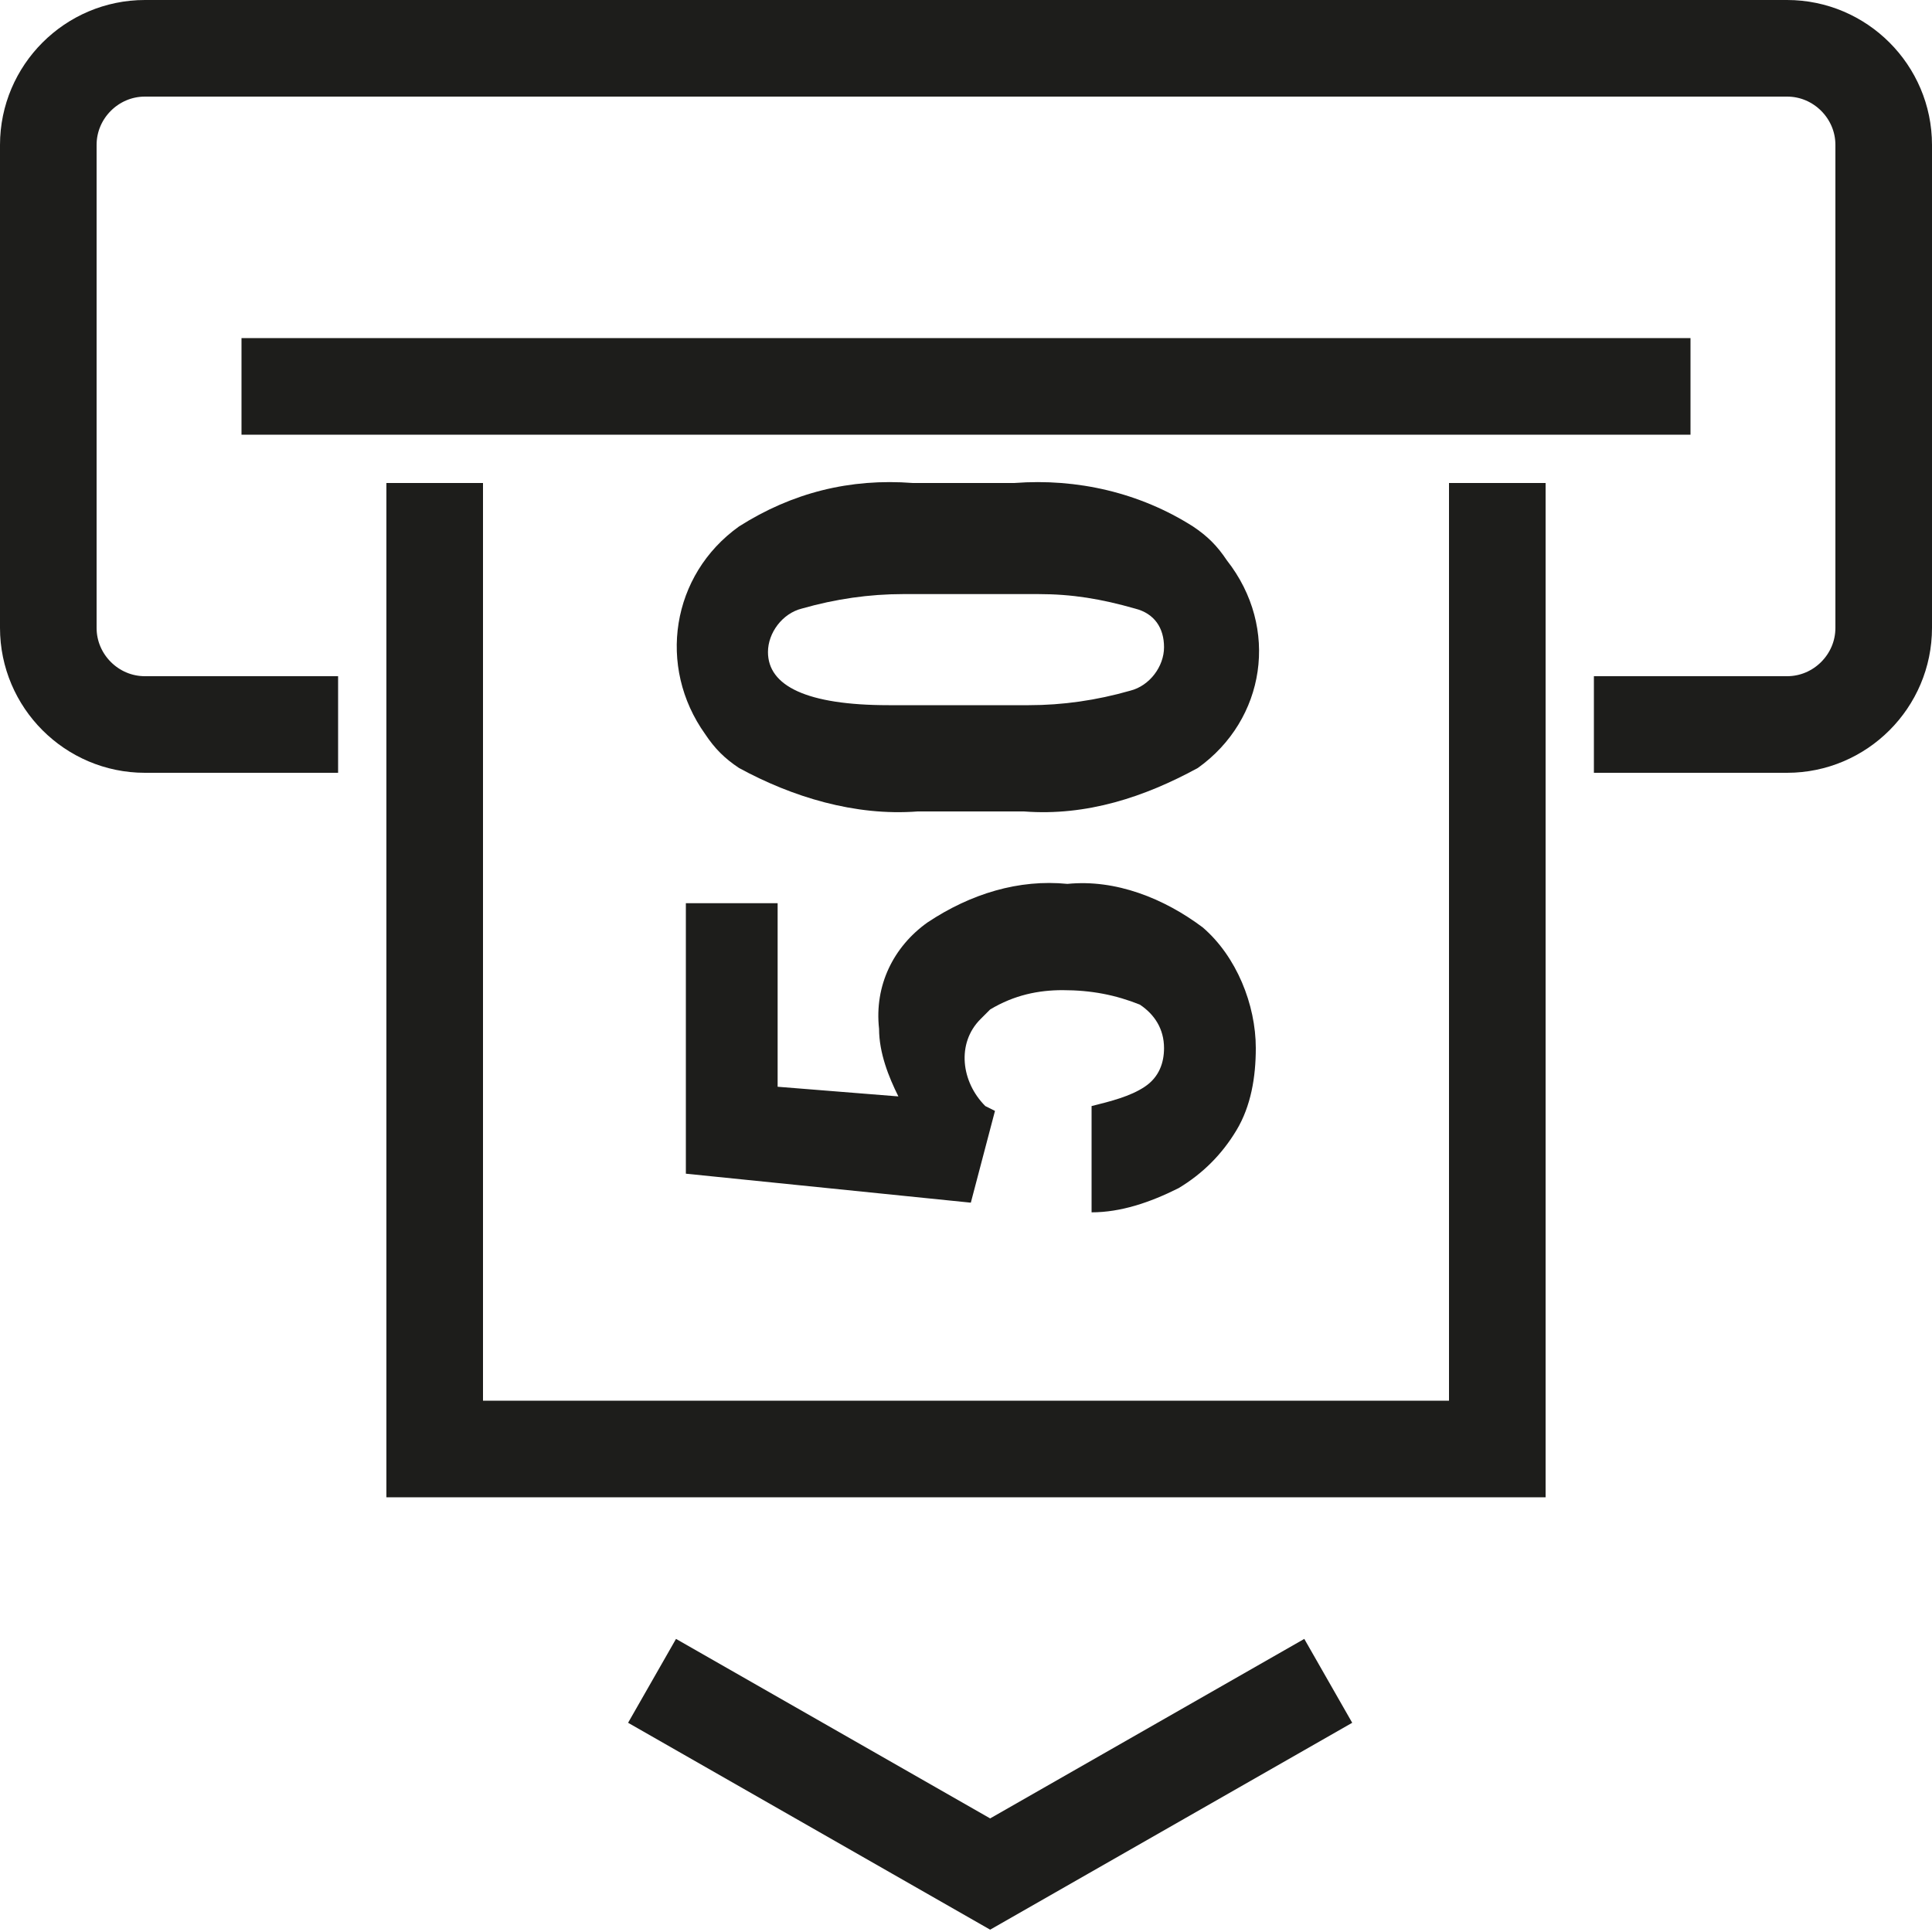
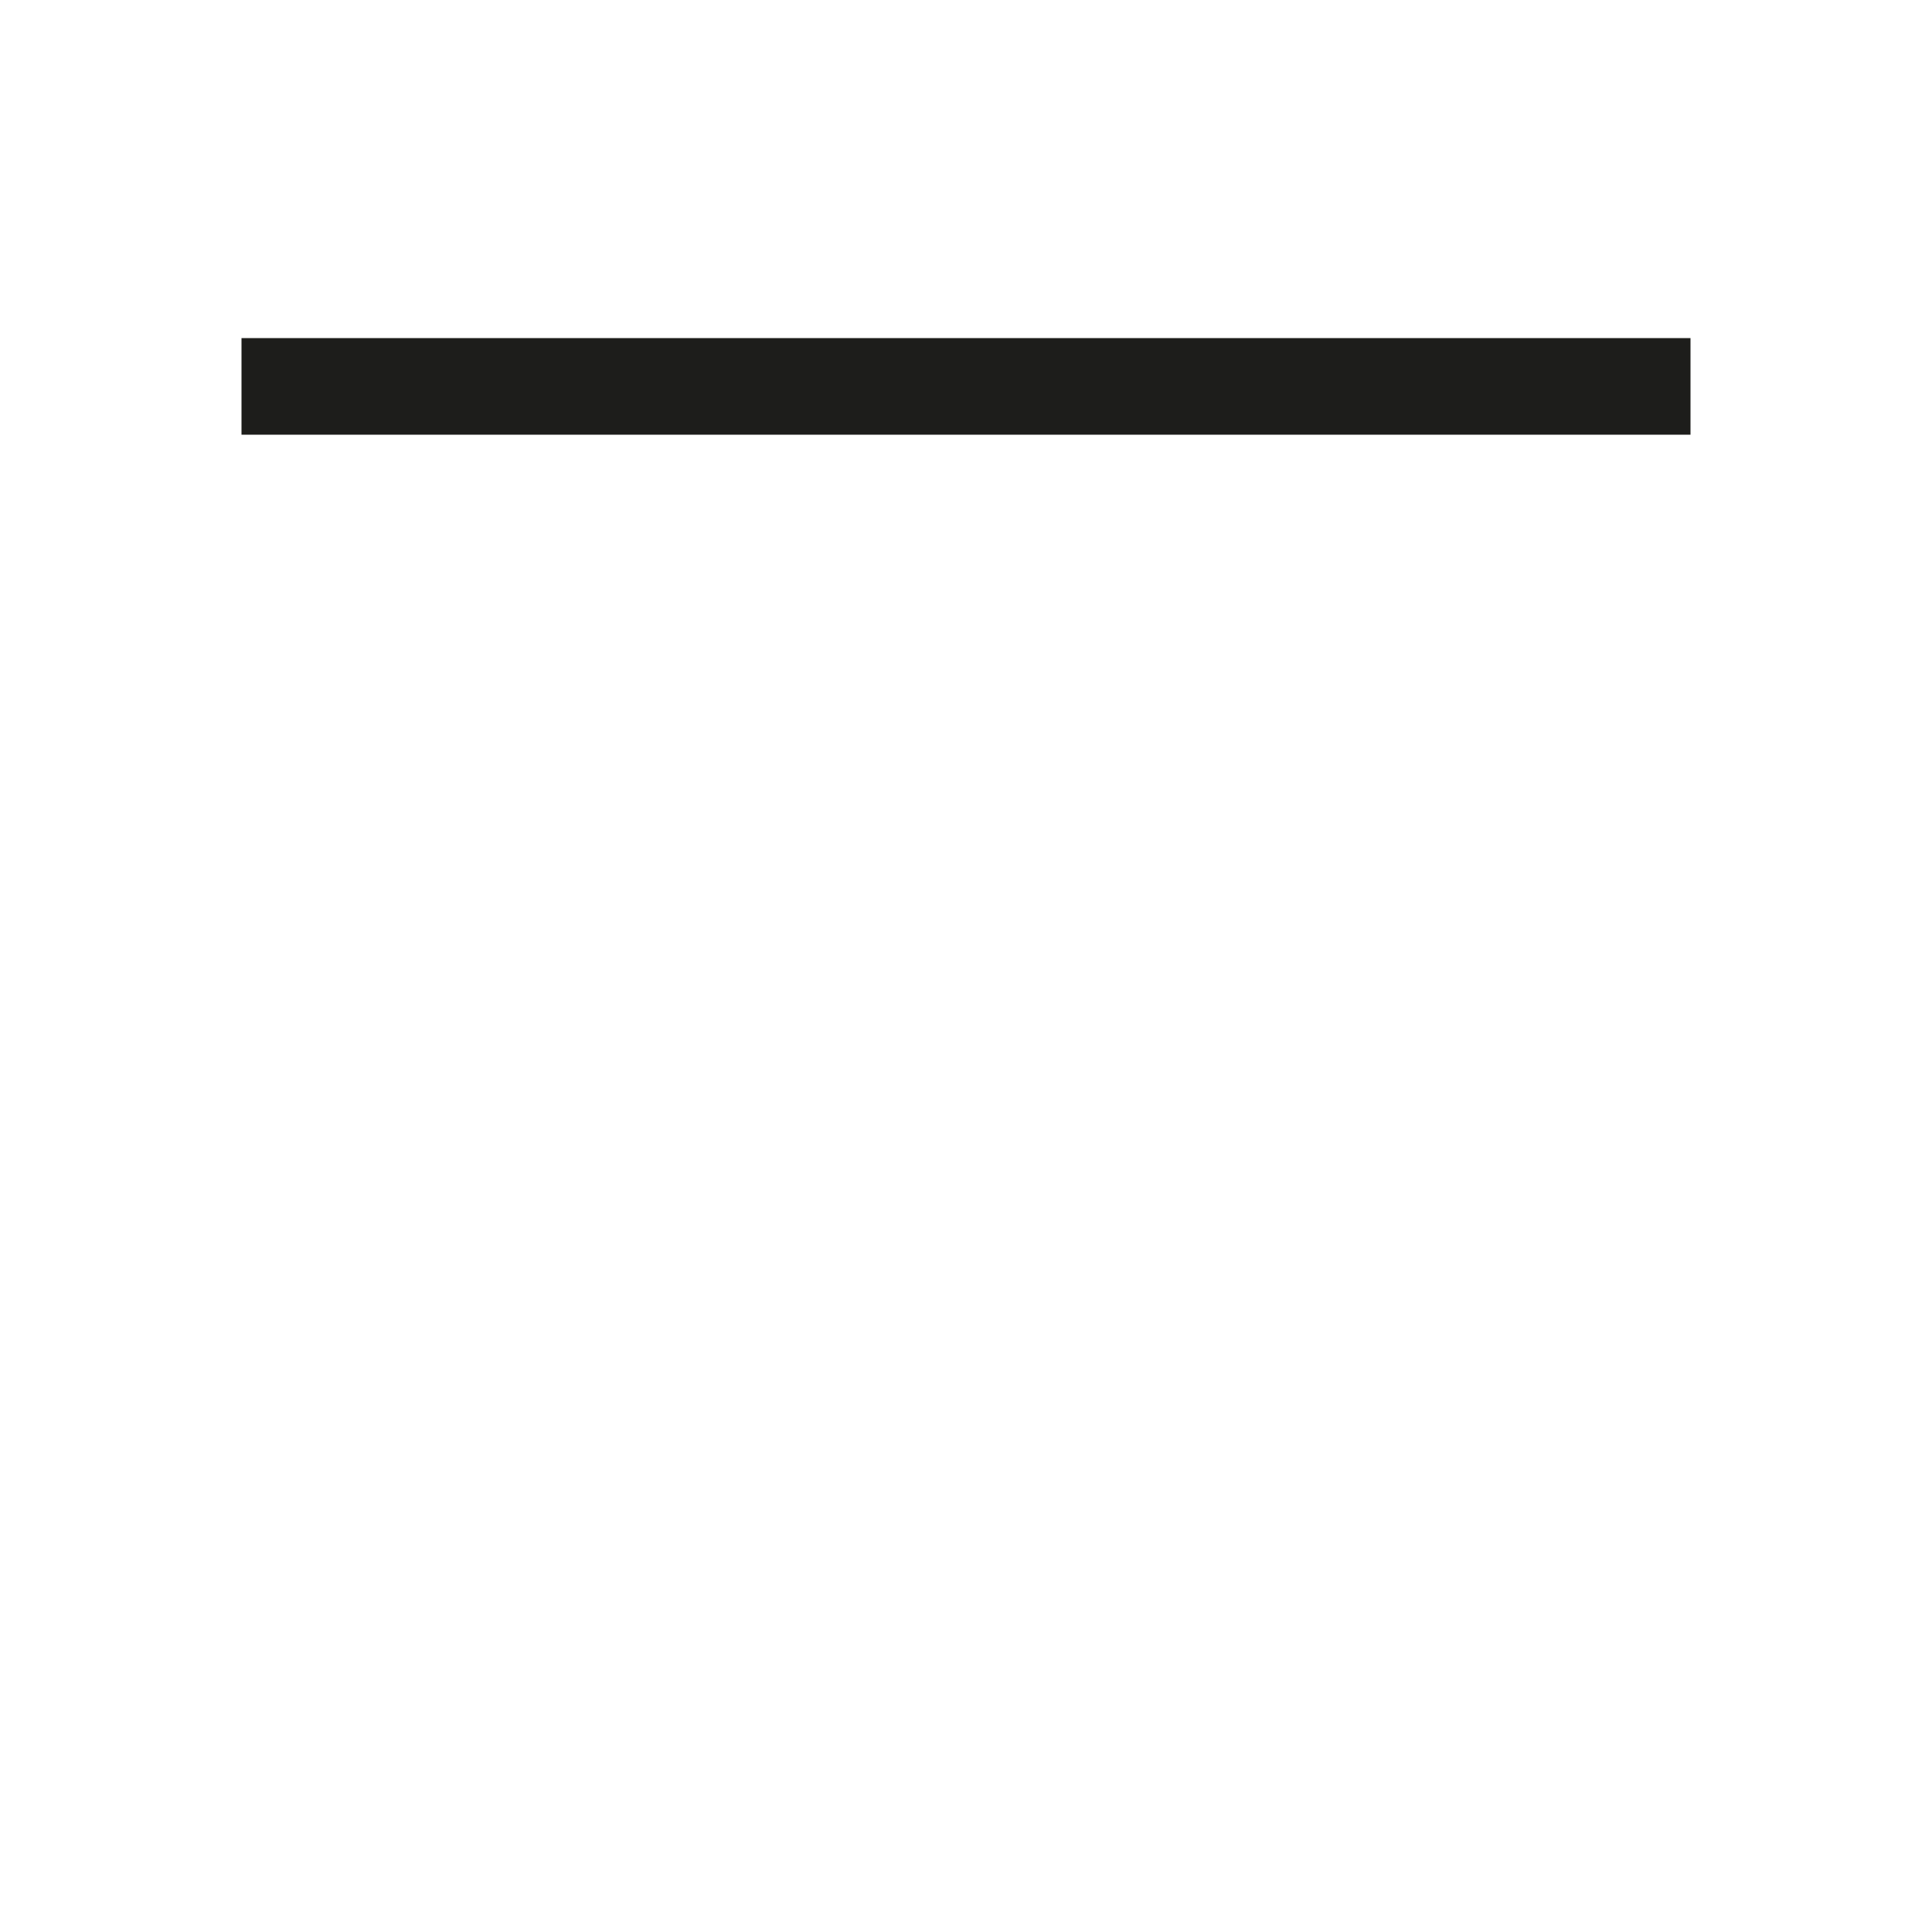
<svg xmlns="http://www.w3.org/2000/svg" version="1.1" id="iconBranchPropsATM" x="0px" y="0px" width="40px" height="40px" viewBox="-334 376.7 40 40" enable-background="new -334 376.7 40 40" xml:space="preserve">
-   <rect id="_40x40_kopie_2" x="-334" y="376.7" fill="#3AAA35" fill-opacity="0" width="40" height="40" />
  <g>
-     <path id="Obdélník_1316" fill="none" stroke="#1D1D1B" stroke-width="2" d="M-327,391.7h-4c-1.1,0-2-0.9-2-2v-10c0-1.1,0.9-2,2-2   h34c1.1,0,2,0.9,2,2v10c0,1.1-0.9,2-2,2h-4" />
    <path id="Obdélník_1318" fill="none" stroke="#1D1D1B" stroke-width="2" d="M-329,384.7h30" />
-     <path id="Obdélník_1319" fill="none" stroke="#1D1D1B" stroke-width="2" d="M-306.5,411.5l-7,4l-7-4" />
-     <path id="Obdélník_1317" fill="none" stroke="#1D1D1B" stroke-width="2" d="M-303,386.7v20h-22v-20" />
-     <path id="_50" fill="#1D1D1B" d="M-313.4,399.7l-0.2-0.1c-0.5-0.5-0.6-1.3-0.1-1.8c0.1-0.1,0.1-0.1,0.2-0.2c0.5-0.3,1-0.4,1.5-0.4   c0.6,0,1.1,0.1,1.6,0.3c0.3,0.2,0.5,0.5,0.5,0.9c0,0.3-0.1,0.6-0.4,0.8c-0.3,0.2-0.7,0.3-1.1,0.4v2.2c0.6,0,1.2-0.2,1.8-0.5   c0.5-0.3,0.9-0.7,1.2-1.2c0.3-0.5,0.4-1.1,0.4-1.7c0-0.9-0.4-1.9-1.1-2.5c-0.8-0.6-1.8-1-2.8-0.9c-1-0.1-2,0.2-2.9,0.8   c-0.7,0.5-1.1,1.3-1,2.2c0,0.5,0.2,1,0.4,1.4l-2.5-0.2v-3.8h-1.9v5.6l5.9,0.6L-313.4,399.7z M-315.1,386.7   c-1.3-0.1-2.5,0.2-3.6,0.9c-1.4,1-1.7,2.9-0.7,4.3c0.2,0.3,0.4,0.5,0.7,0.7c1.1,0.6,2.4,1,3.7,0.9h2.2c1.3,0.1,2.5-0.3,3.6-0.9   c1.4-1,1.7-2.9,0.6-4.3c-0.2-0.3-0.4-0.5-0.7-0.7c-1.1-0.7-2.4-1-3.7-0.9L-315.1,386.7L-315.1,386.7z M-312.5,389   c0.7,0,1.3,0.1,2,0.3c0.4,0.1,0.6,0.4,0.6,0.8c0,0.4-0.3,0.8-0.7,0.9c-0.7,0.2-1.4,0.3-2.1,0.3h-2.9c-1.7,0-2.5-0.4-2.5-1.1   c0-0.4,0.3-0.8,0.7-0.9c0.7-0.2,1.4-0.3,2.1-0.3L-312.5,389L-312.5,389z" />
  </g>
</svg>